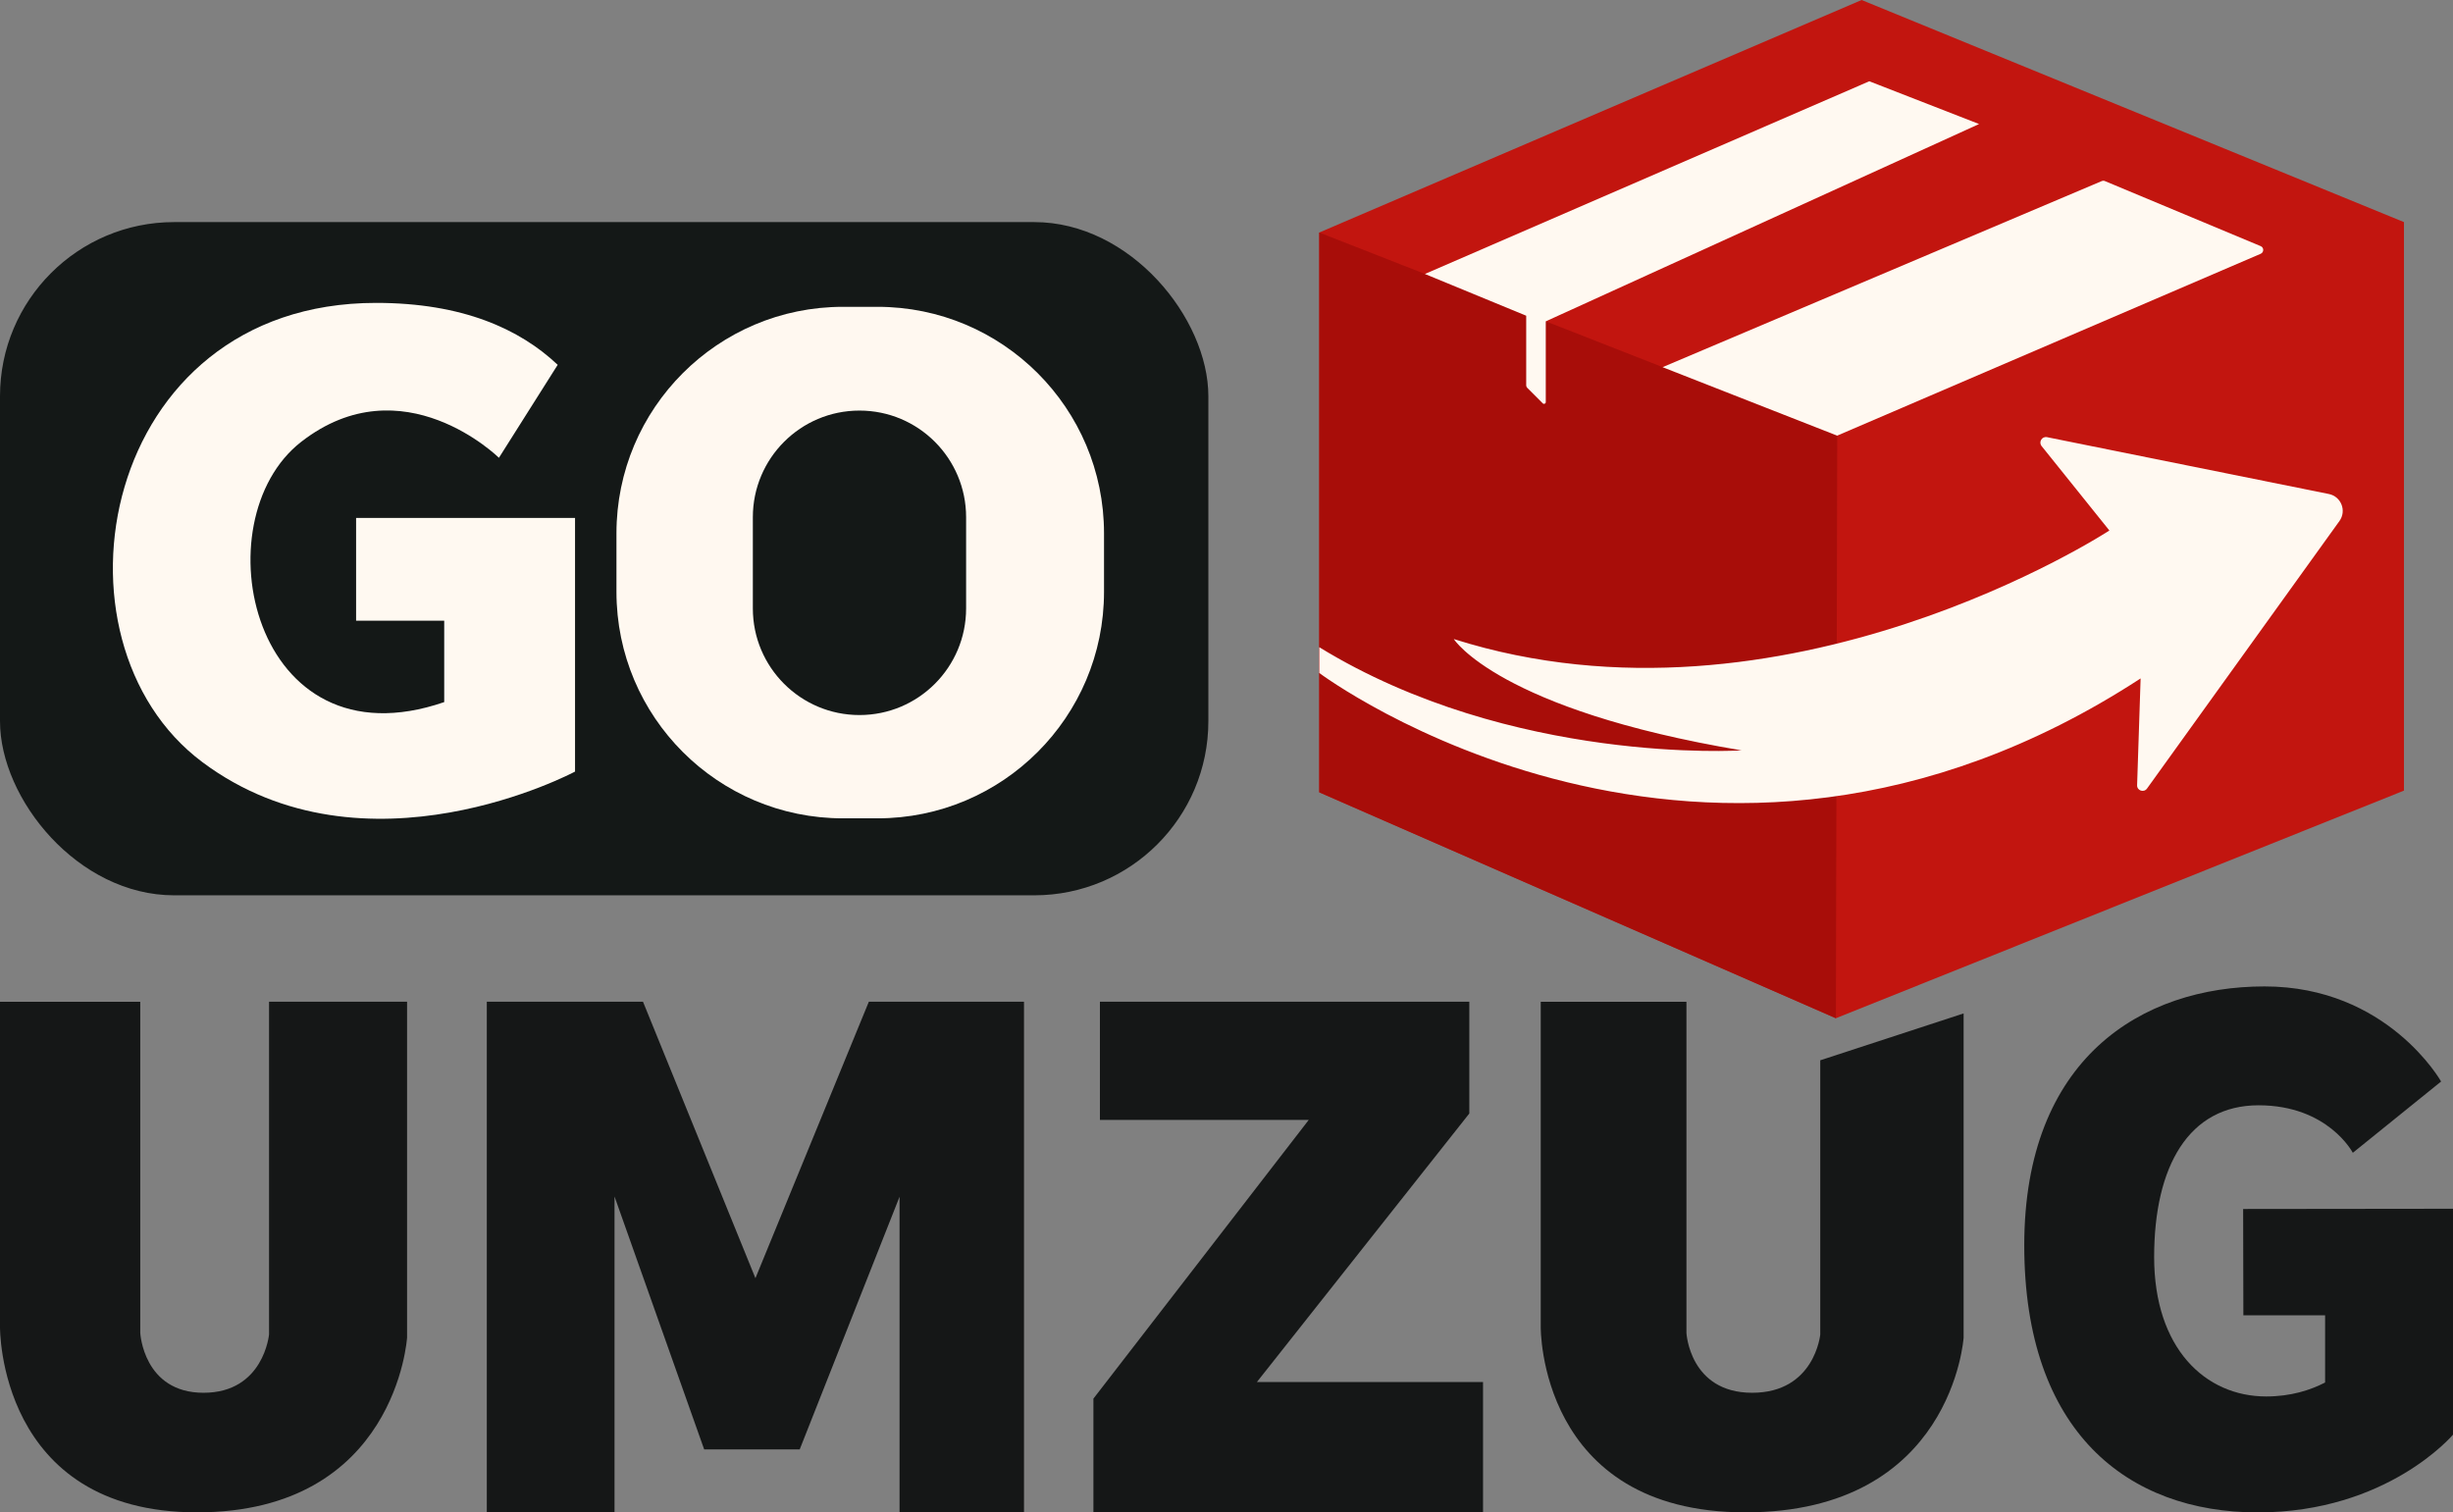
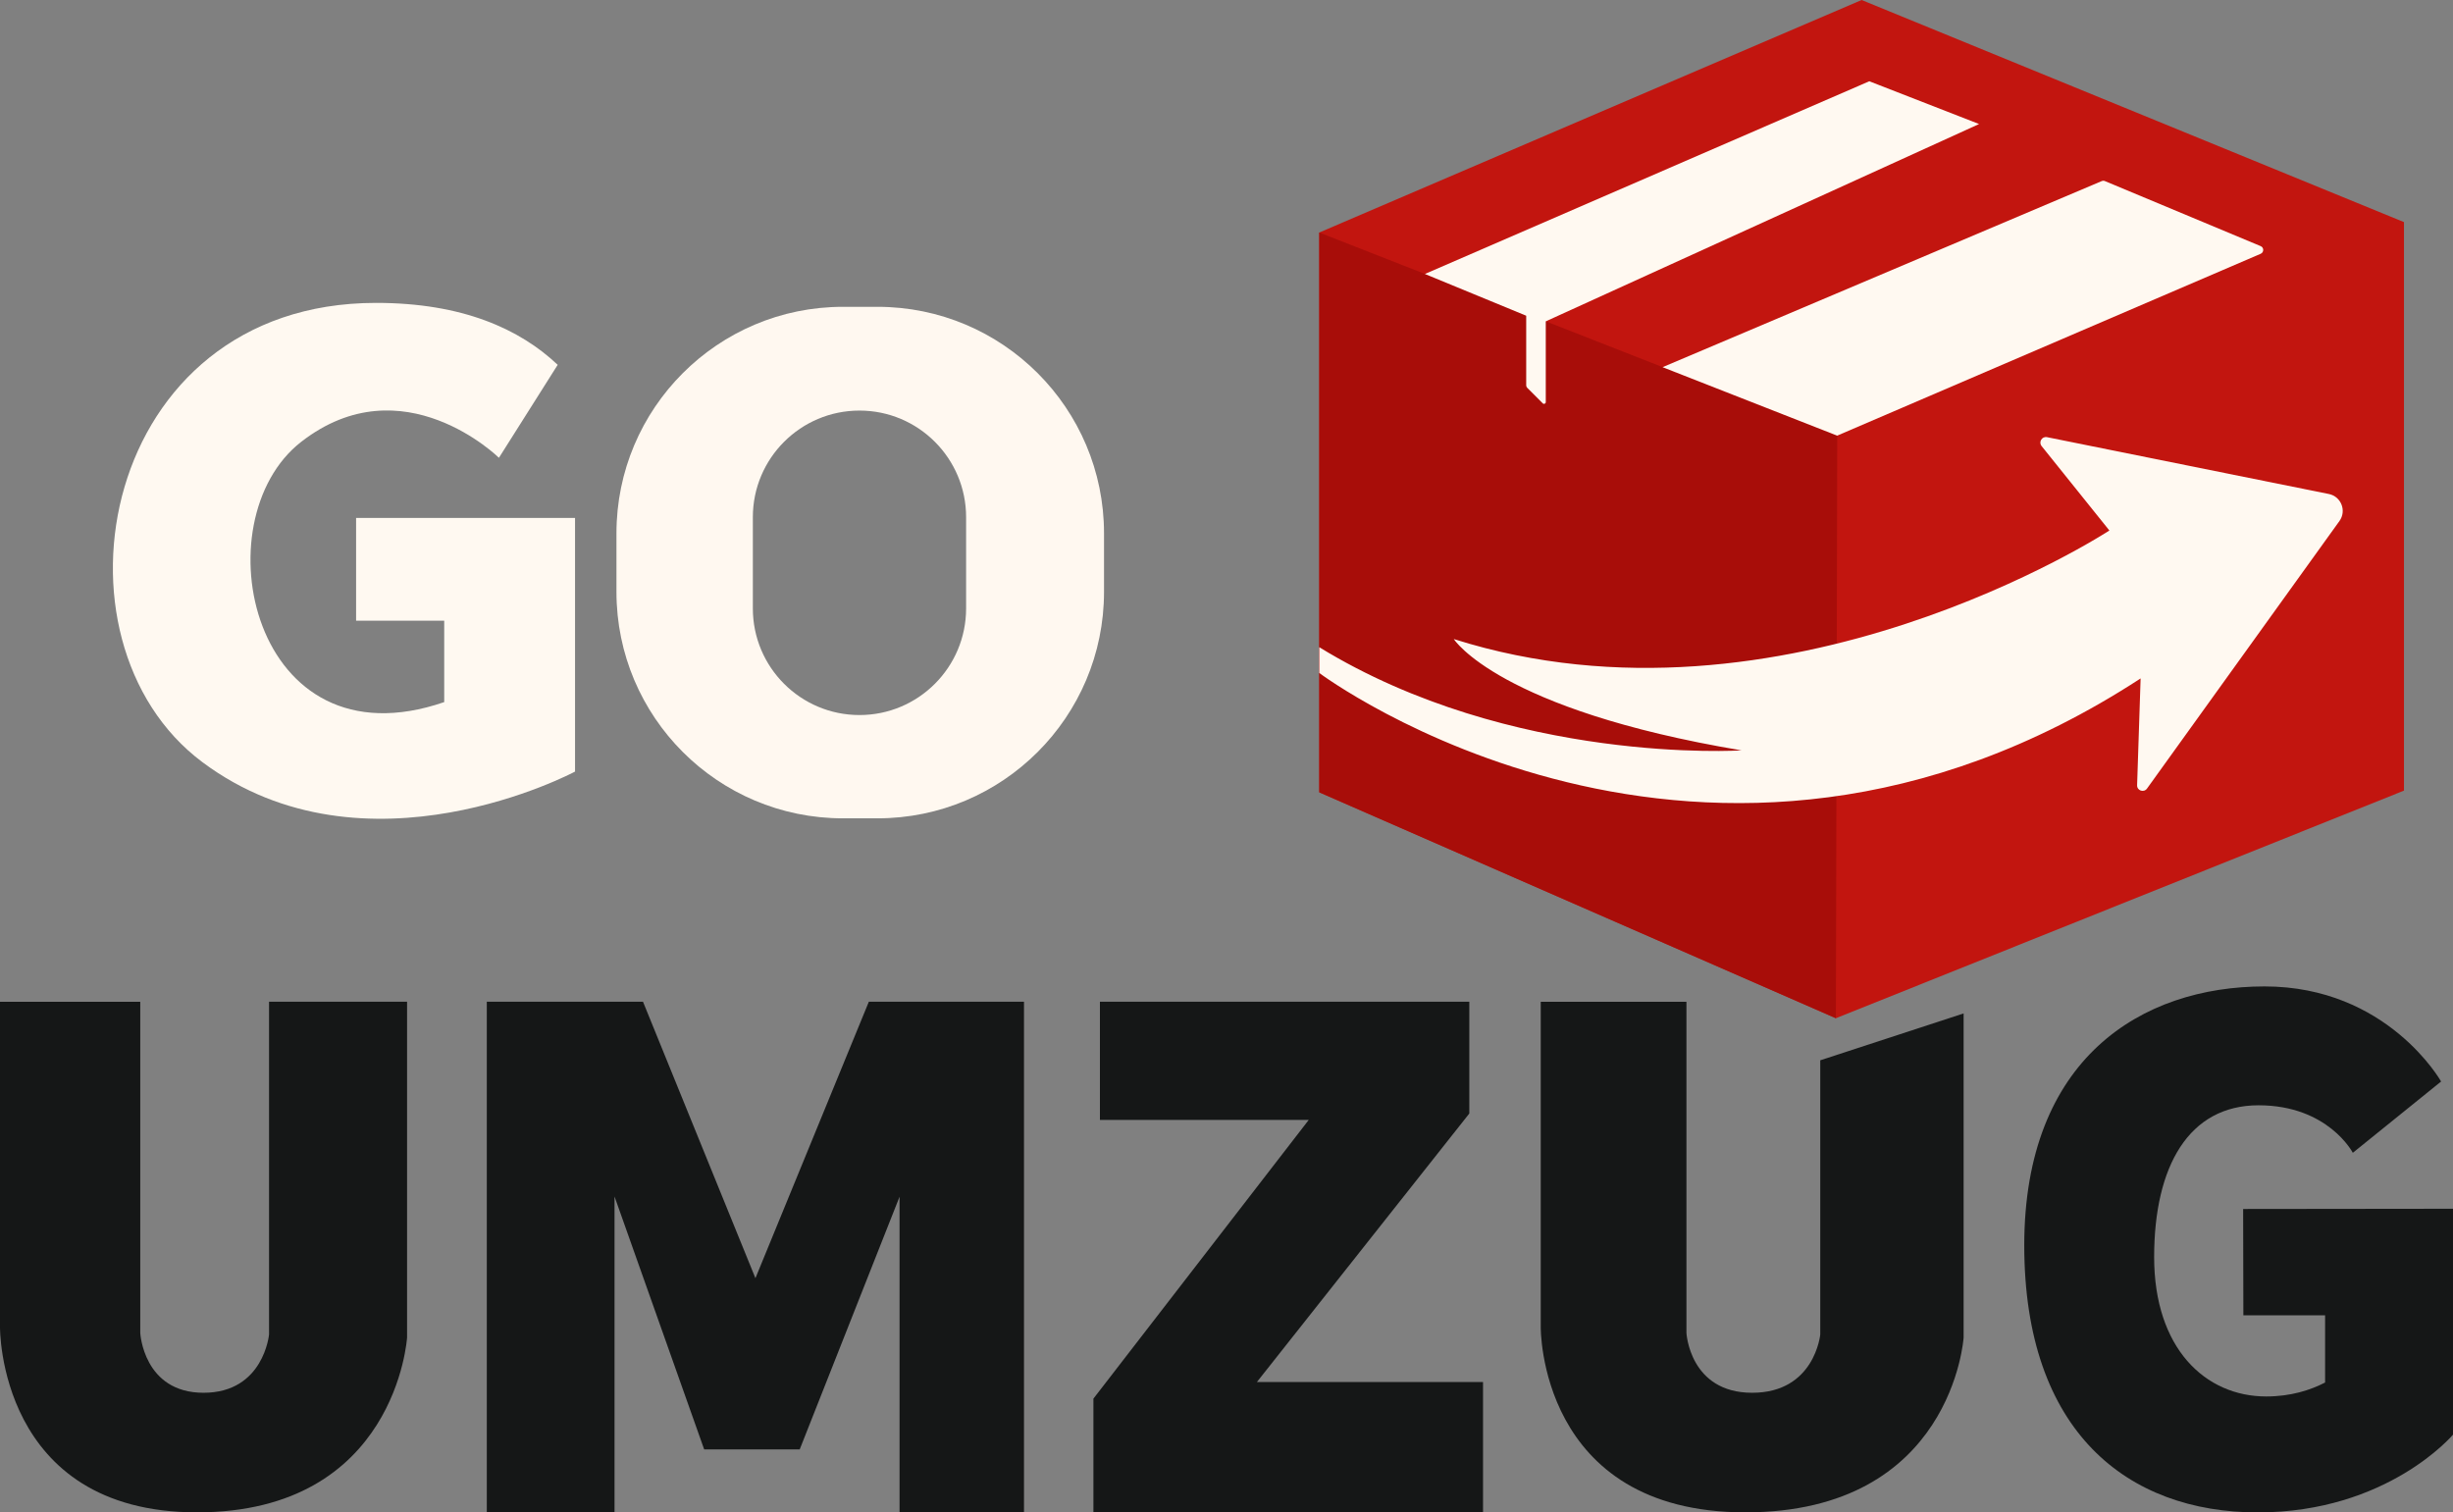
<svg xmlns="http://www.w3.org/2000/svg" id="Layer_2" data-name="Layer 2" viewBox="0 0 418.69 258.14">
  <rect x="0" y="0" width="418.69" height="258.14" fill="#808080" stroke="none" />
  <defs>
    <style>
      .cls-1 {
        fill: #fff8f0;
      }

      .cls-2 {
        fill: #141817;
      }

      .cls-3 {
        fill: #c2150f;
      }

      .cls-4 {
        fill: #a80d09;
      }

      .cls-5 {
        fill: #fff9f1;
      }

      .cls-6 {
        fill: #151717;
      }
    </style>
  </defs>
  <g id="Layer_1-2" data-name="Layer 1">
    <g id="Logo">
-       <rect id="Box" class="cls-2" x="0" y="37.91" width="206.25" height="114.91" rx="29.72" ry="29.72" />
      <g id="O">
        <path class="cls-1" d="M149.78,52.37h-5.9c-21.35,0-38.66,17.31-38.66,38.66v9.99c0,21.35,17.31,38.66,38.66,38.66h5.9c21.35,0,38.66-17.31,38.66-38.66v-9.99c0-21.35-17.31-38.66-38.66-38.66ZM164.9,103.85c0,10.05-8.15,18.2-18.2,18.2h0c-10.05,0-18.2-8.15-18.2-18.2v-15.57c0-10.05,8.15-18.2,18.2-18.2h0c10.05,0,18.2,8.15,18.2,18.2v15.57Z" />
      </g>
      <path id="G" class="cls-5" d="M60.77,88.4h37.38v43.3s-35.78,19.15-63.59-1.6-17.55-78.4,29.63-78.4c14.74,0,24.52,4.45,31,10.57l-10.03,15.87s-16.41-16.18-33.73-2.74-8.47,55.74,24.39,44.44v-13.9h-15.04v-17.55Z" />
      <g id="Box-2" data-name="Box">
        <polygon class="cls-3" points="225.18 39.69 225.18 135.24 313.36 173.8 410.32 134.95 410.32 37.91 317.75 0 225.18 39.69" />
        <polygon class="cls-4" points="225.18 39.69 313.59 74.35 313.36 173.8 225.18 135.24 225.18 39.69" />
        <path class="cls-5" d="M225.18,110.47c32.87,20.16,72.07,17.61,72.07,17.61-41.47-6.95-49.11-19-49.11-19,56.3,17.84,111.9-18.53,111.9-18.53l-11.57-14.41c-.55-.69.06-1.7.93-1.52l48.1,9.7c2.1.42,3.06,2.87,1.81,4.61l-32.85,45.67c-.54.75-1.72.35-1.69-.57l.6-18.23c-74.37,48.42-140.19-.93-140.19-.93v-4.4Z" />
        <path class="cls-5" d="M243.22,46.76l75.84-32.89,18.74,7.3-73.96,33.68v13.79c0,.26-.32.4-.51.21l-2.63-2.63c-.13-.13-.2-.3-.2-.48v-11.85l-17.28-7.12Z" />
        <path class="cls-5" d="M283.78,62.67l74.95-31.76c.18-.07.38-.08.55,0l26.58,11.1c.58.24.58,1.06,0,1.31l-72.28,31.04-29.81-11.69Z" />
      </g>
      <path class="cls-6" d="M0,170.98v55.49s-.4,31.67,33.62,31.67,35.86-29.84,35.86-29.84v-57.32h-23.56v56.8s-.91,9.95-11.18,9.95-10.8-10.21-10.8-10.21v-56.53H0Z" />
      <path class="cls-6" d="M262.98,170.98v55.49s-.42,31.67,34.93,31.67,37.25-29.84,37.25-29.84v-55.32l-24.47,8v46.8s-.94,9.95-11.62,9.95-11.22-10.21-11.22-10.21v-56.53h-24.87Z" />
      <polygon class="cls-6" points="83.09 170.98 83.09 258.14 104.89 258.14 104.89 204.23 120.19 247.39 136.5 247.39 153.54 204.27 153.54 258.14 174.78 258.14 174.78 170.98 148.3 170.98 128.94 218.17 109.75 170.98 83.09 170.98" />
      <polygon class="cls-6" points="187.74 170.98 187.74 191.16 223.38 191.16 186.63 238.73 186.63 258.14 253.13 258.14 253.13 235.9 214.53 235.9 250.79 190.06 250.79 170.98 187.74 170.98" />
      <path class="cls-6" d="M418.69,206.62v38.26s-11.16,13.27-33.33,13.27-39.85-13.7-39.85-45.58,20-44.2,41.01-44.2,30.14,16.23,30.14,16.23l-15.07,12.17s-4.2-8.11-16.09-8.11-17.82,10.38-17.82,25.91,8.69,23.79,19.13,23.79c4.21,0,7.55-1.09,10.05-2.38v-11.47h-13.95l-.04-18.15,35.83-.04v.31Z" />
    </g>
  </g>
</svg>